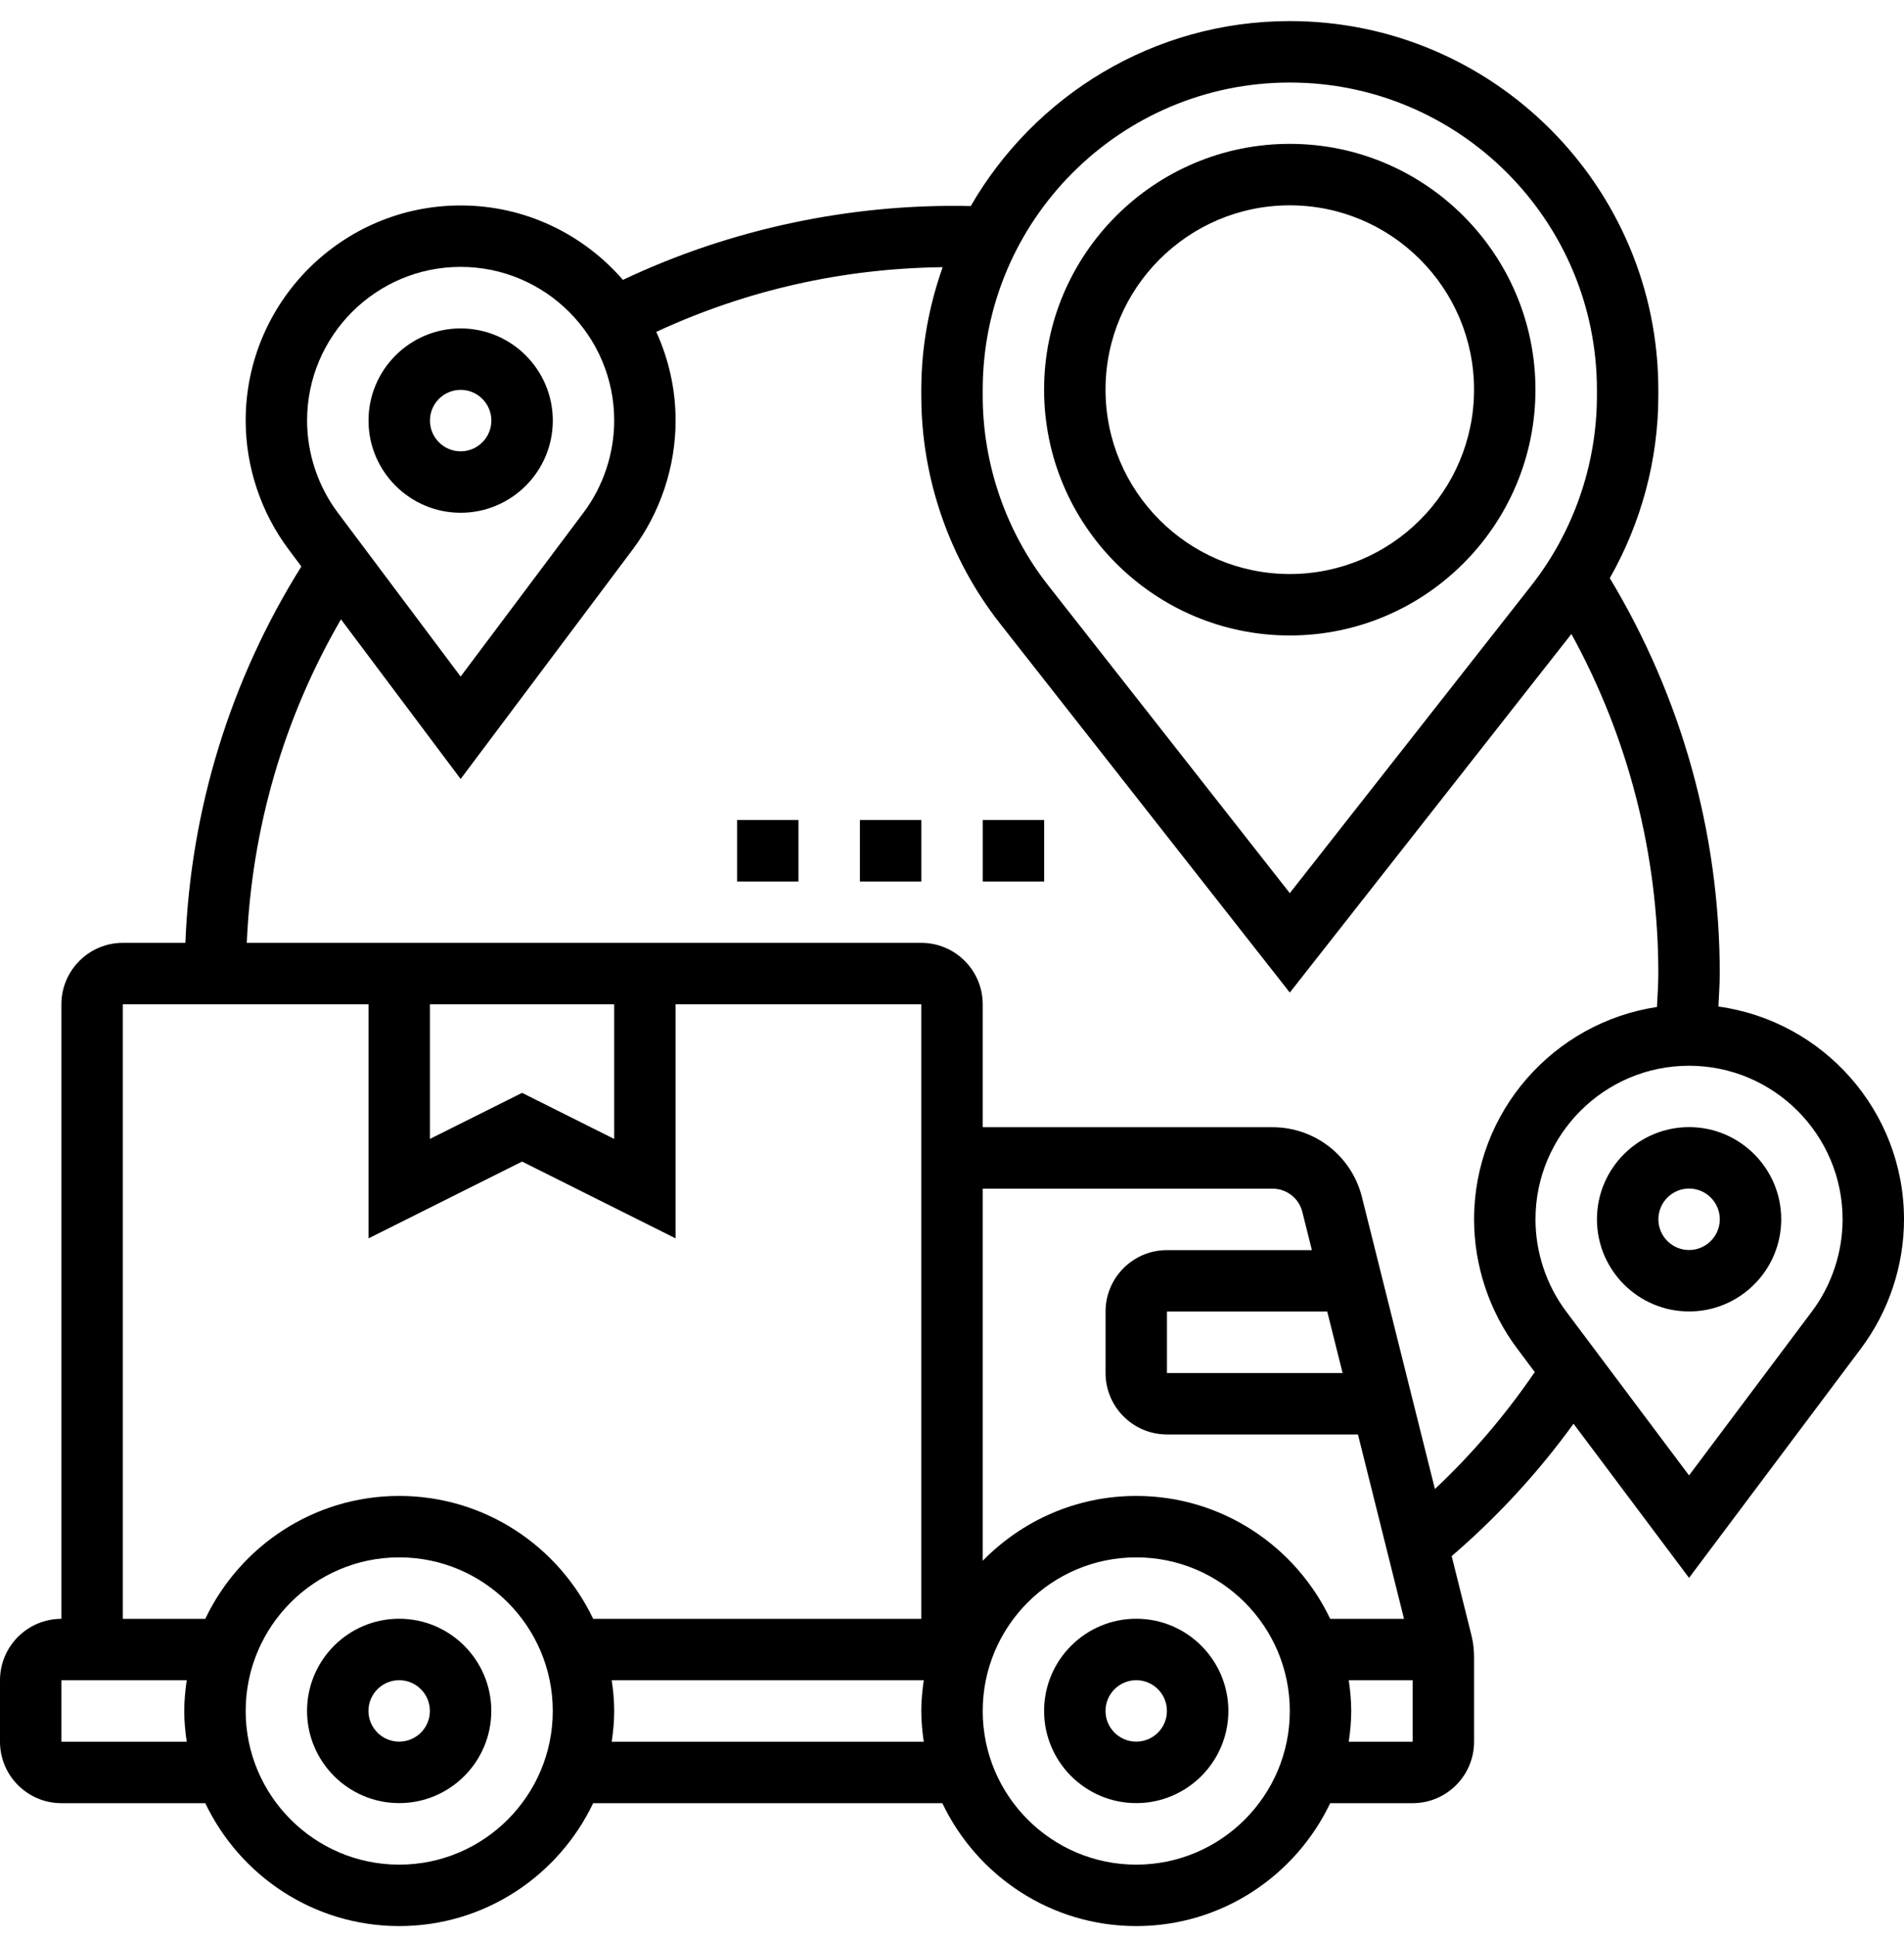
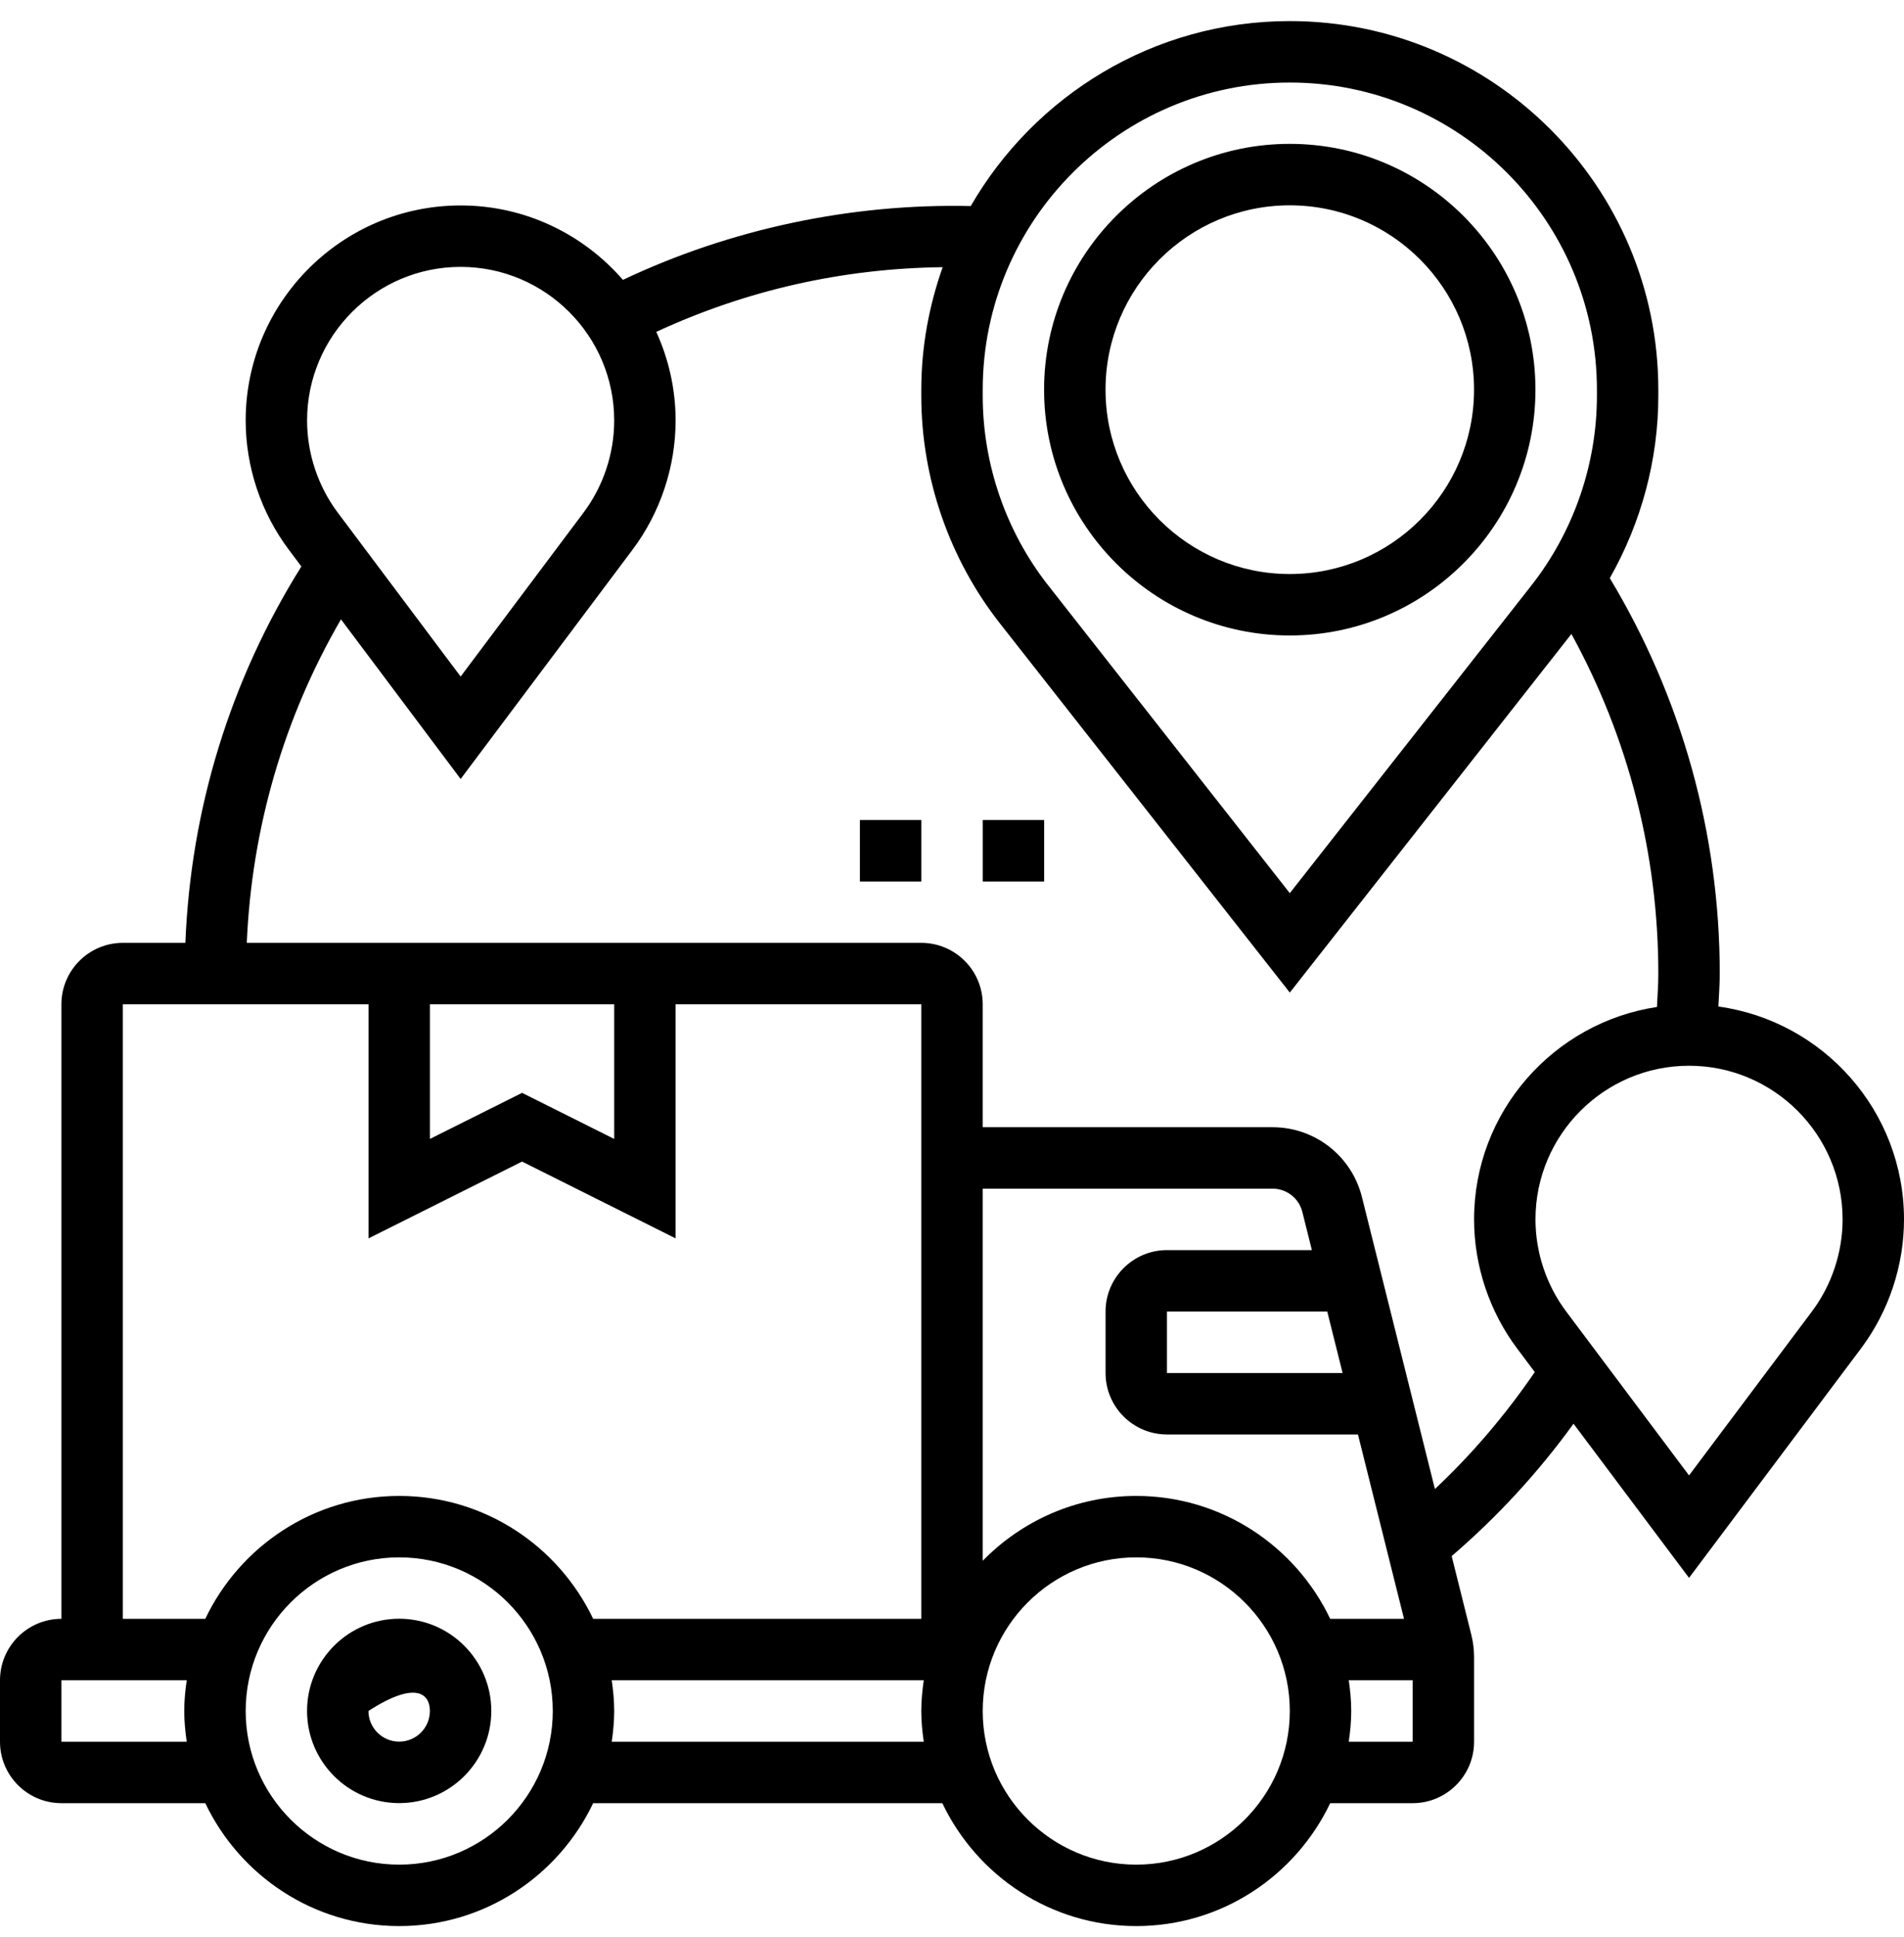
<svg xmlns="http://www.w3.org/2000/svg" width="60" height="61" viewBox="0 0 60 61" fill="none">
  <g>
-     <path d="M35.806 50.984C34.205 50.984 32.902 52.287 32.902 53.888C32.902 55.488 34.205 56.791 35.806 56.791C37.406 56.791 38.709 55.488 38.709 53.888C38.709 52.287 37.406 50.984 35.806 50.984ZM35.806 54.855C35.272 54.855 34.838 54.422 34.838 53.888C34.838 53.353 35.272 52.92 35.806 52.92C36.339 52.92 36.773 53.353 36.773 53.888C36.773 54.422 36.339 54.855 35.806 54.855Z" fill="black" />
-     <path d="M12.579 50.984C10.978 50.984 9.676 52.287 9.676 53.888C9.676 55.488 10.978 56.791 12.579 56.791C14.18 56.791 15.482 55.488 15.482 53.888C15.482 52.287 14.18 50.984 12.579 50.984ZM12.579 54.855C12.046 54.855 11.611 54.422 11.611 53.888C11.611 53.353 12.046 52.92 12.579 52.92C13.112 52.92 13.547 53.353 13.547 53.888C13.547 54.422 13.112 54.855 12.579 54.855Z" fill="black" />
-     <path d="M14.517 16.15C16.117 16.15 17.42 14.848 17.42 13.247C17.42 11.646 16.117 10.344 14.517 10.344C12.916 10.344 11.613 11.646 11.613 13.247C11.613 14.848 12.916 16.15 14.517 16.15ZM14.517 12.279C15.05 12.279 15.484 12.713 15.484 13.247C15.484 13.781 15.05 14.215 14.517 14.215C13.983 14.215 13.549 13.781 13.549 13.247C13.549 12.713 13.983 12.279 14.517 12.279Z" fill="black" />
-     <path d="M53.227 35.5C51.627 35.5 50.324 36.803 50.324 38.403C50.324 40.004 51.627 41.306 53.227 41.306C54.828 41.306 56.131 40.004 56.131 38.403C56.131 36.803 54.828 35.5 53.227 35.5ZM53.227 39.371C52.694 39.371 52.26 38.937 52.26 38.403C52.26 37.869 52.694 37.435 53.227 37.435C53.761 37.435 54.195 37.869 54.195 38.403C54.195 38.937 53.761 39.371 53.227 39.371Z" fill="black" />
+     <path d="M12.579 50.984C10.978 50.984 9.676 52.287 9.676 53.888C9.676 55.488 10.978 56.791 12.579 56.791C14.18 56.791 15.482 55.488 15.482 53.888C15.482 52.287 14.18 50.984 12.579 50.984ZM12.579 54.855C12.046 54.855 11.611 54.422 11.611 53.888C13.112 52.92 13.547 53.353 13.547 53.888C13.547 54.422 13.112 54.855 12.579 54.855Z" fill="black" />
    <path d="M54.151 31.702C54.166 31.356 54.194 31.009 54.194 30.664C54.194 26.253 52.99 21.965 50.729 18.209C51.719 16.467 52.258 14.48 52.258 12.467V12.277C52.258 5.873 47.049 0.664 40.645 0.664C36.35 0.664 32.6 3.014 30.591 6.49C26.839 6.404 23.03 7.204 19.63 8.815C18.386 7.382 16.557 6.471 14.516 6.471C10.781 6.471 7.742 9.51 7.742 13.245C7.742 14.702 8.224 16.145 9.097 17.308L9.497 17.842C7.261 21.412 6.009 25.476 5.842 29.696H3.871C2.804 29.696 1.935 30.564 1.935 31.632V50.987C0.868 50.987 0 51.855 0 52.922V54.858C0 55.925 0.868 56.793 1.935 56.793H6.469C7.559 59.078 9.885 60.664 12.581 60.664C15.276 60.664 17.602 59.078 18.692 56.793H29.695C30.785 59.078 33.111 60.664 35.806 60.664C38.502 60.664 40.828 59.078 41.918 56.793H44.516C45.584 56.793 46.452 55.925 46.452 54.858V52.192C46.452 51.956 46.423 51.72 46.365 51.488L45.746 49.011C47.188 47.773 48.474 46.377 49.586 44.842L53.226 49.697L58.645 42.471C59.519 41.306 60 39.862 60 38.406C60 34.986 57.449 32.156 54.151 31.702ZM40.645 2.6C45.981 2.6 50.323 6.941 50.323 12.277V12.466C50.323 14.624 49.588 16.748 48.255 18.444L40.645 28.131L33.036 18.444C31.702 16.748 30.968 14.625 30.968 12.466V12.277C30.968 6.941 35.309 2.6 40.645 2.6ZM14.516 8.406C17.184 8.406 19.355 10.577 19.355 13.245C19.355 14.285 19.011 15.317 18.387 16.147L14.516 21.309L10.645 16.147C10.021 15.317 9.677 14.285 9.677 13.245C9.677 10.577 11.848 8.406 14.516 8.406ZM3.871 31.632H11.613V39.004L16.452 36.585L21.29 39.004V31.632H29.032V50.987H18.692C17.602 48.702 15.276 47.116 12.581 47.116C9.885 47.116 7.559 48.702 6.469 50.987H3.871V31.632ZM13.548 31.632H19.355V35.872L16.452 34.421L13.548 35.872V31.632ZM30.968 37.438H40.101C40.545 37.438 40.933 37.74 41.04 38.171L41.341 39.374H36.774C35.707 39.374 34.839 40.242 34.839 41.309V43.245C34.839 44.312 35.707 45.18 36.774 45.18H42.793L44.244 50.987H41.918C40.828 48.702 38.502 47.116 35.806 47.116C33.912 47.116 32.199 47.9 30.968 49.159V37.438ZM42.309 43.245H36.774V41.309H41.825L42.309 43.245ZM1.935 54.858V52.922H5.884C5.838 53.239 5.806 53.561 5.806 53.89C5.806 54.219 5.838 54.54 5.884 54.858H1.935ZM12.581 58.729C9.913 58.729 7.742 56.558 7.742 53.89C7.742 51.222 9.913 49.051 12.581 49.051C15.249 49.051 17.419 51.222 17.419 53.89C17.419 56.558 15.249 58.729 12.581 58.729ZM19.277 54.858C19.323 54.54 19.355 54.219 19.355 53.89C19.355 53.561 19.323 53.239 19.277 52.922H29.11C29.064 53.239 29.032 53.561 29.032 53.89C29.032 54.219 29.064 54.54 29.11 54.858H19.277ZM35.806 58.729C33.138 58.729 30.968 56.558 30.968 53.89C30.968 51.222 33.138 49.051 35.806 49.051C38.474 49.051 40.645 51.222 40.645 53.89C40.645 56.558 38.474 58.729 35.806 58.729ZM42.503 54.858C42.549 54.54 42.581 54.219 42.581 53.89C42.581 53.561 42.549 53.239 42.503 52.922H44.516V54.858H42.503ZM45.218 46.898L42.918 37.702C42.594 36.408 41.436 35.503 40.101 35.503H30.968V31.632C30.968 30.564 30.1 29.696 29.032 29.696H7.777C7.932 26.09 8.942 22.61 10.745 19.507L14.516 24.535L19.936 17.309C20.809 16.145 21.29 14.701 21.29 13.245C21.29 12.249 21.069 11.305 20.681 10.453C23.516 9.14 26.545 8.454 29.706 8.415C29.278 9.625 29.032 10.921 29.032 12.277V12.466C29.032 15.056 29.914 17.605 31.514 19.64L40.645 31.262L49.519 19.968C51.313 23.235 52.258 26.902 52.258 30.664C52.258 31.013 52.231 31.365 52.215 31.716C48.959 32.207 46.452 35.015 46.452 38.406C46.452 39.863 46.934 41.306 47.806 42.469L48.365 43.215C47.448 44.553 46.4 45.79 45.218 46.898ZM57.097 41.308L53.226 46.47L49.355 41.308C48.731 40.478 48.387 39.446 48.387 38.406C48.387 35.738 50.558 33.567 53.226 33.567C55.894 33.567 58.065 35.738 58.065 38.406C58.065 39.446 57.721 40.478 57.097 41.308Z" fill="black" />
    <path d="M40.644 20.015C44.913 20.015 48.386 16.542 48.386 12.273C48.386 8.004 44.913 4.531 40.644 4.531C36.376 4.531 32.902 8.004 32.902 12.273C32.902 16.542 36.376 20.015 40.644 20.015ZM40.644 6.467C43.846 6.467 46.451 9.071 46.451 12.273C46.451 15.475 43.846 18.08 40.644 18.08C37.442 18.08 34.838 15.475 34.838 12.273C34.838 9.071 37.442 6.467 40.644 6.467Z" fill="black" />
-     <path d="M23.227 25.828H25.162V27.764H23.227V25.828Z" fill="black" />
    <path d="M27.098 25.828H29.033V27.764H27.098V25.828Z" fill="black" />
    <path d="M30.969 25.828H32.904V27.764H30.969V25.828Z" fill="black" />
  </g>
  <defs>
    <clipPath>
-       <rect width="60" height="60" fill="white" transform="translate(0 0.664)" />
-     </clipPath>
+       </clipPath>
  </defs>
</svg>